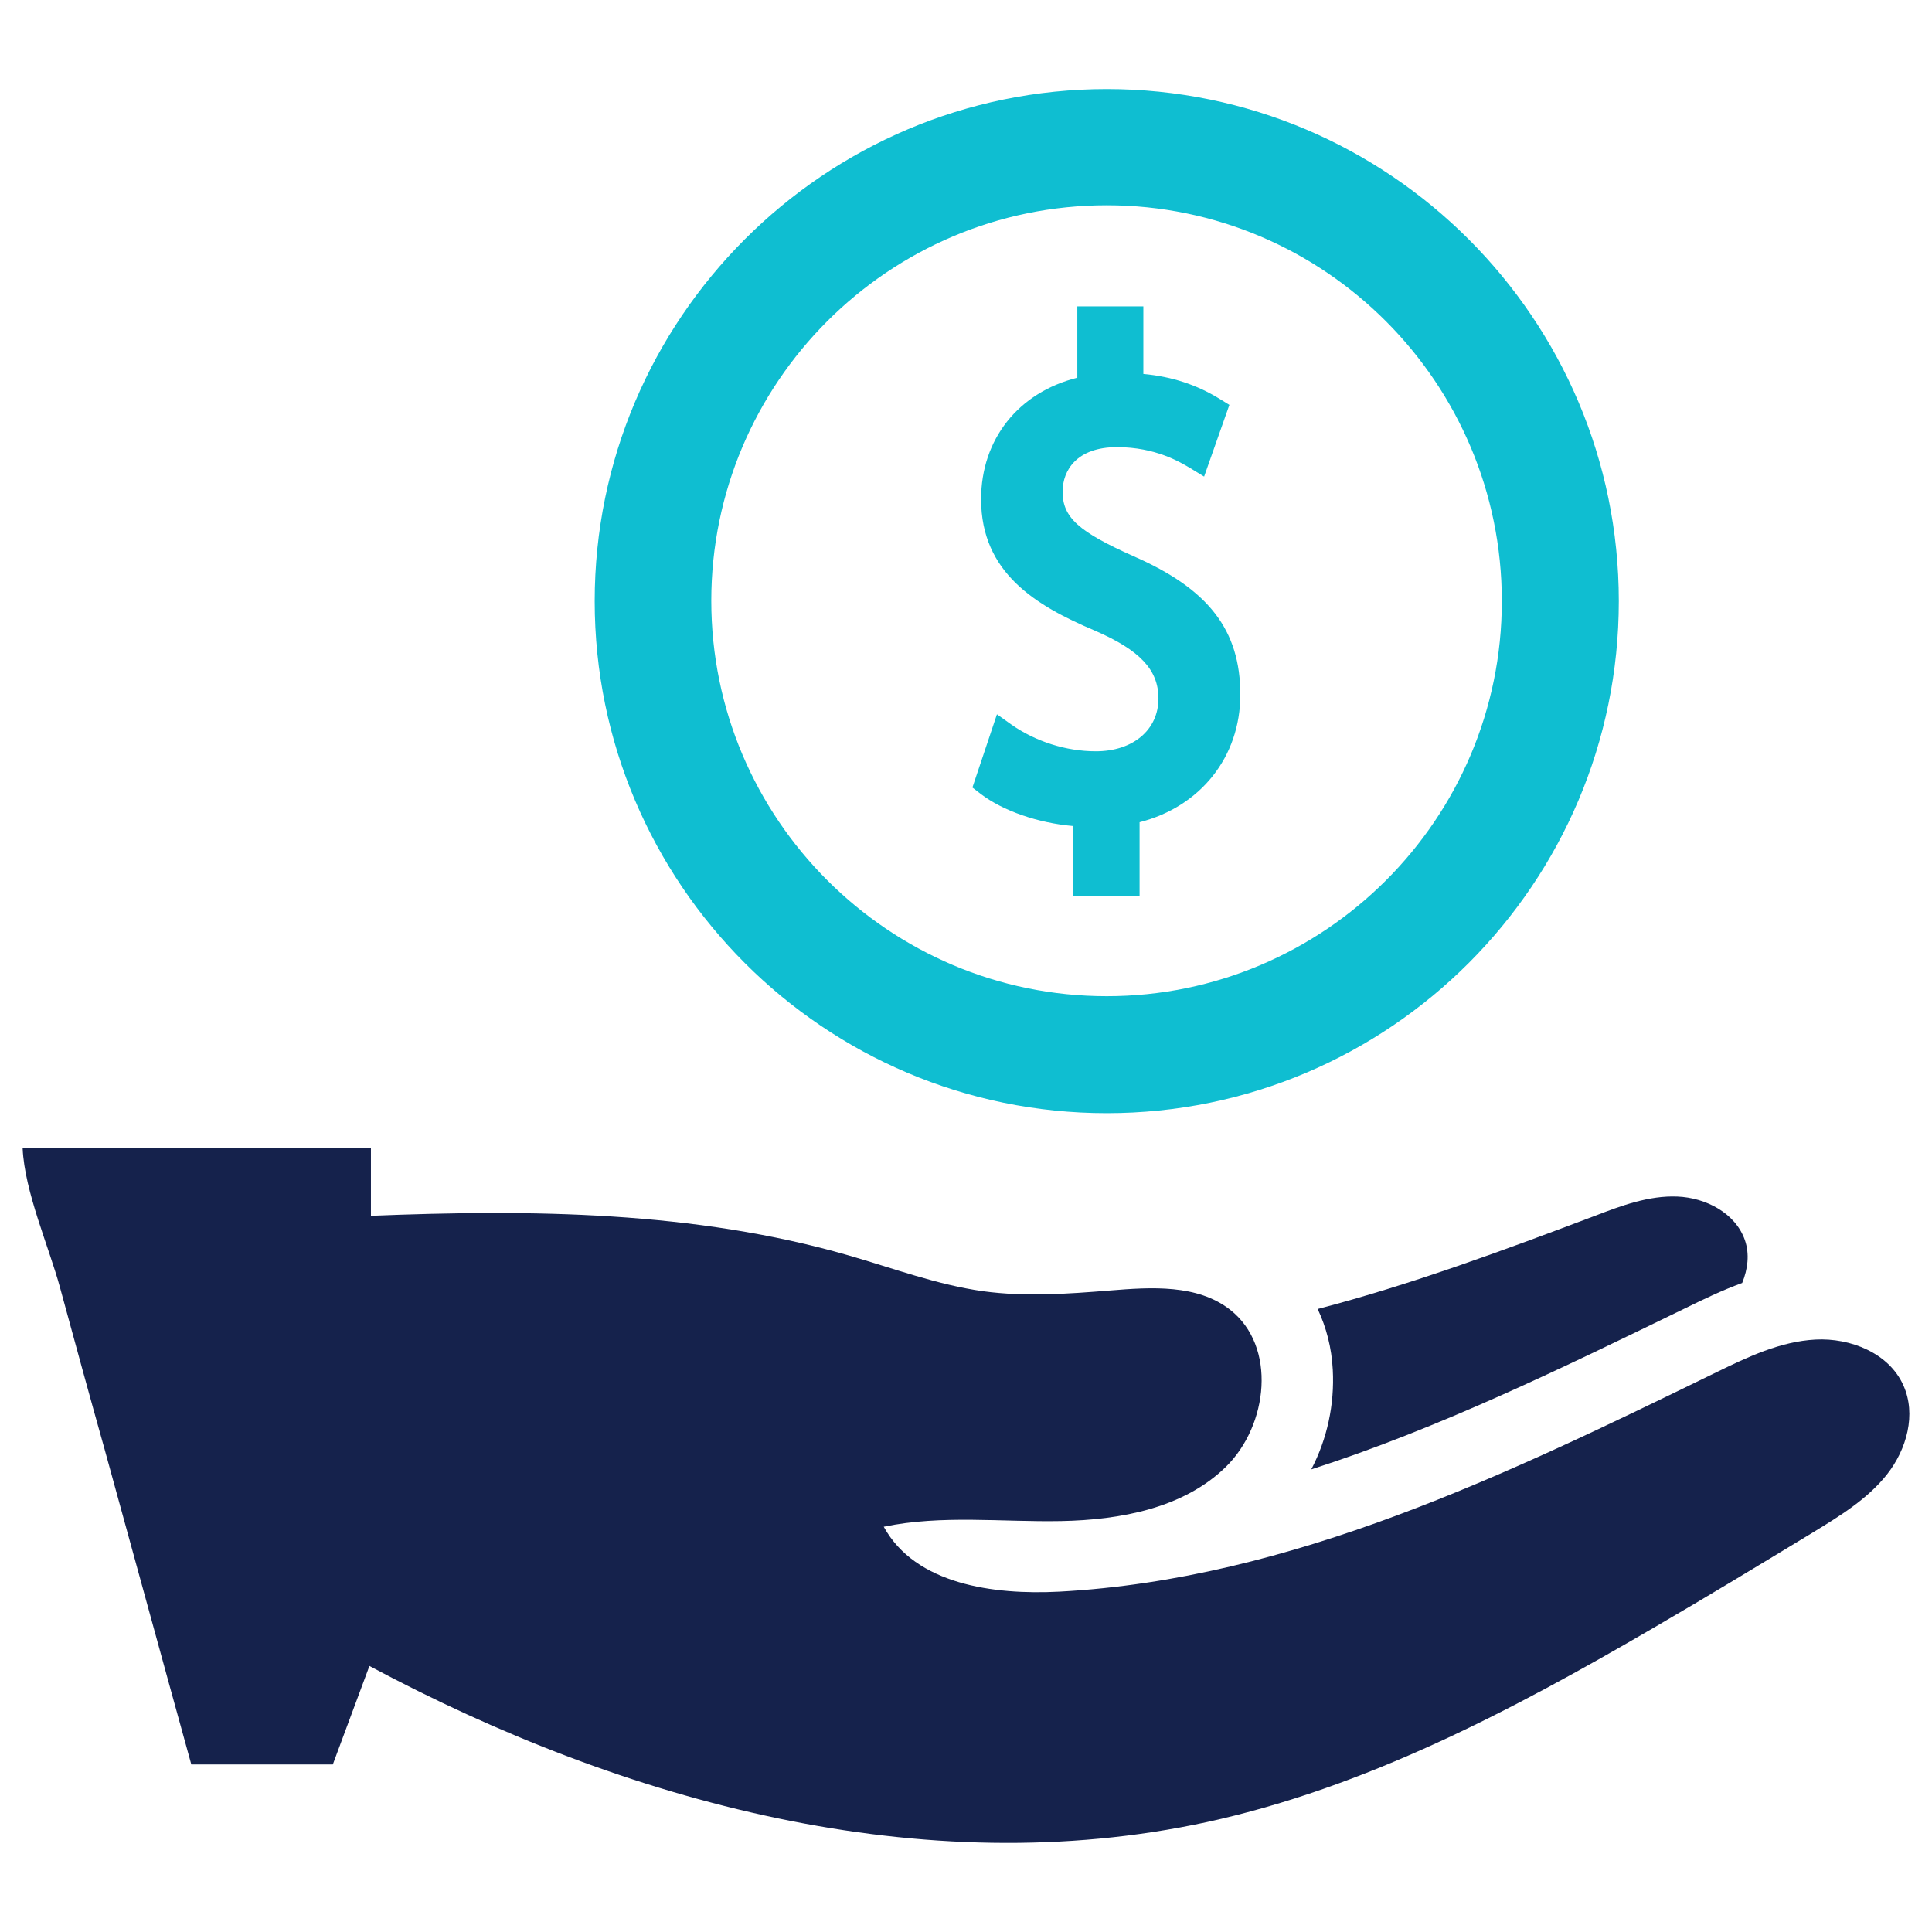
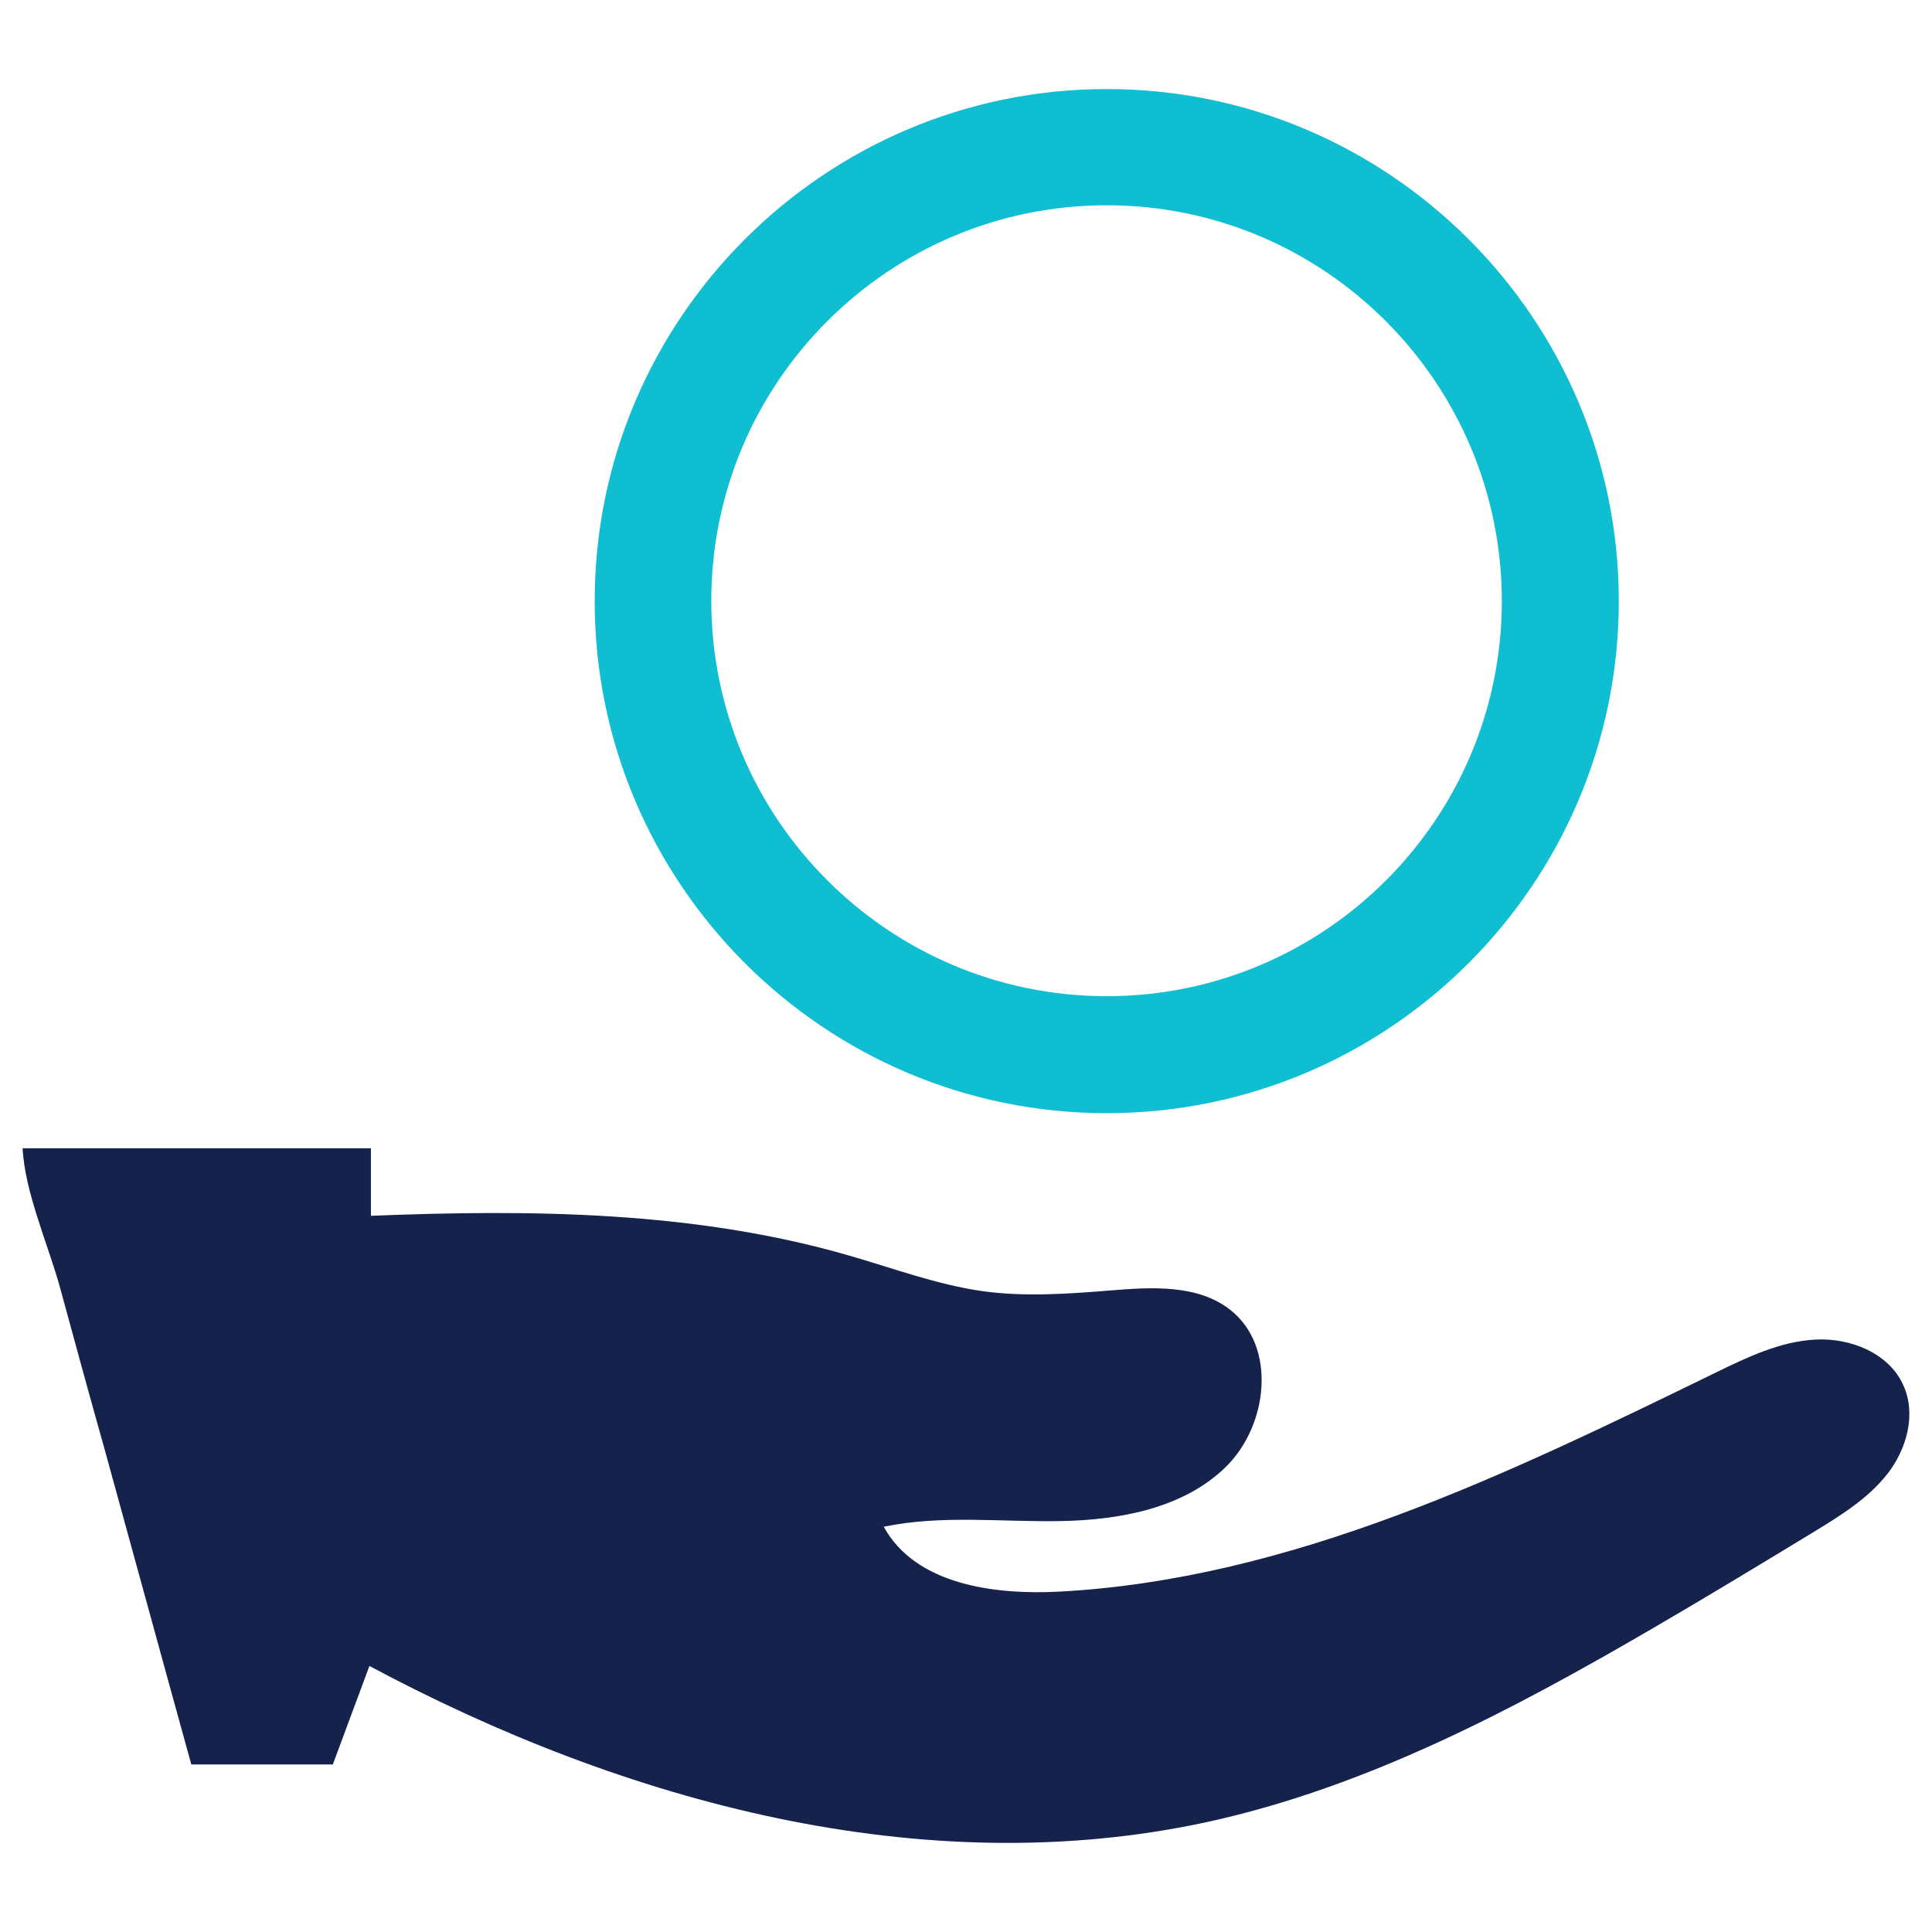
<svg xmlns="http://www.w3.org/2000/svg" version="1.1" id="Layer_1" x="0px" y="0px" viewBox="0 0 512 512" style="enable-background:new 0 0 512 512;" xml:space="preserve">
  <style type="text/css">
	.st0{fill:#15224C;}
	.st1{fill:#0FBED1;}
</style>
  <g>
    <g>
-       <path class="st0" d="M446.6,346.7c4.5-2.2,9.6-4.7,15.1-6.7c1.5-3.7,2-7.7,0.7-11.4c-2.5-7.1-10.3-11.2-17.9-11.5    c-7.5-0.3-14.8,2.4-21.8,5.1c-24.1,9.1-48.6,18.2-73.5,24.7c2.3,4.9,3.7,10.3,4,16.1c0.5,9.2-1.5,18.4-5.7,26.4    C381.4,378.5,414.3,362.4,446.6,346.7z" />
      <path class="st0" d="M504.4,367.1c-3.8-8.5-14-12.6-23.3-12.1c-9.3,0.5-17.9,4.6-26.3,8.7c-55.4,27-112.5,54.8-174.1,58.1    c-17.4,0.9-38.1-1.9-46.5-17.2c15.4-3.2,31.3-1.2,47-1.5c15.7-0.3,32.5-3.4,43.7-14.4c11.2-11,13.5-31.9,1.1-41.6    c-8.7-6.8-20.9-6-31.9-5.1c-11.2,0.9-22.4,1.7-33.5,0.2c-12.2-1.7-23.9-6.1-35.7-9.5c-40.9-11.8-84.1-12.2-126.6-10.5    c0-6,0-11.9,0-17.9H6c0.5,11.5,7,26.2,9.9,36.9c3.9,14.3,7.8,28.6,11.8,42.8c7.7,27.9,15.3,55.8,23,83.6c12.5,0,25,0,37.5,0    c3.2-8.7,6.5-17.4,9.7-26.1c67.7,36.2,146.7,57.6,221.8,41.4c42.3-9.2,81.1-29.7,118.5-51.5c14.1-8.2,28.1-16.7,42.1-25.2    c7.2-4.4,14.6-8.9,19.8-15.5C505.3,384.1,507.9,374.8,504.4,367.1z" />
    </g>
    <g>
      <path class="st1" d="M293.3,23.6c-74.8,0-135.7,60.9-135.7,135.7S218.4,295,293.3,295S429,234.1,429,159.3S368.1,23.6,293.3,23.6z     M293.3,264c-57.8,0-104.8-47-104.8-104.8s47-104.8,104.8-104.8S398,101.5,398,159.3S351,264,293.3,264z" />
-       <path class="st1" d="M300.4,147.4c-14.6-6.5-18.8-10.3-18.8-17.1c0-5.7,3.8-11.8,14.4-11.8c10.3,0,16.8,4,19.5,5.6l3.6,2.2l6.7-19    l-2.6-1.6c-6-3.7-12.6-5.9-20.2-6.6V81.2h-17.5v18.9c-15.6,3.9-25.5,16.3-25.5,32.2c0,19.5,14.5,28.2,30.1,34.8    c12,5.2,16.9,10.4,16.9,18c0,8.3-6.7,14-16.6,14c-7.9,0-16-2.6-22.4-7.1l-3.8-2.7l-6.5,19.4l2.2,1.7c5.9,4.5,15.2,7.7,24.4,8.5    v18.5H302v-19.5c16.1-4.1,26.7-17.3,26.7-33.8C328.7,167,320.3,156.1,300.4,147.4z" />
    </g>
  </g>
</svg>